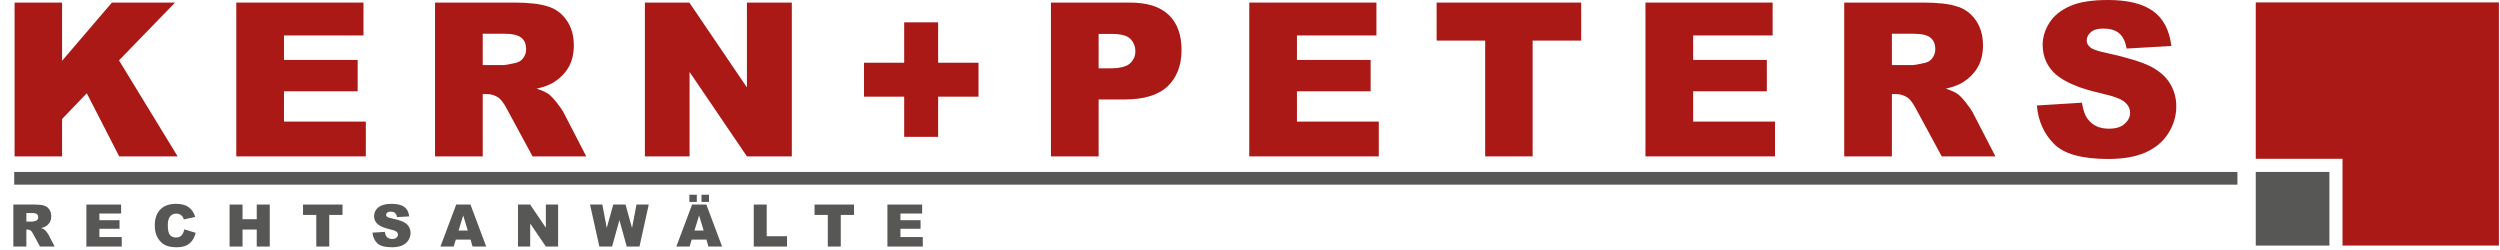
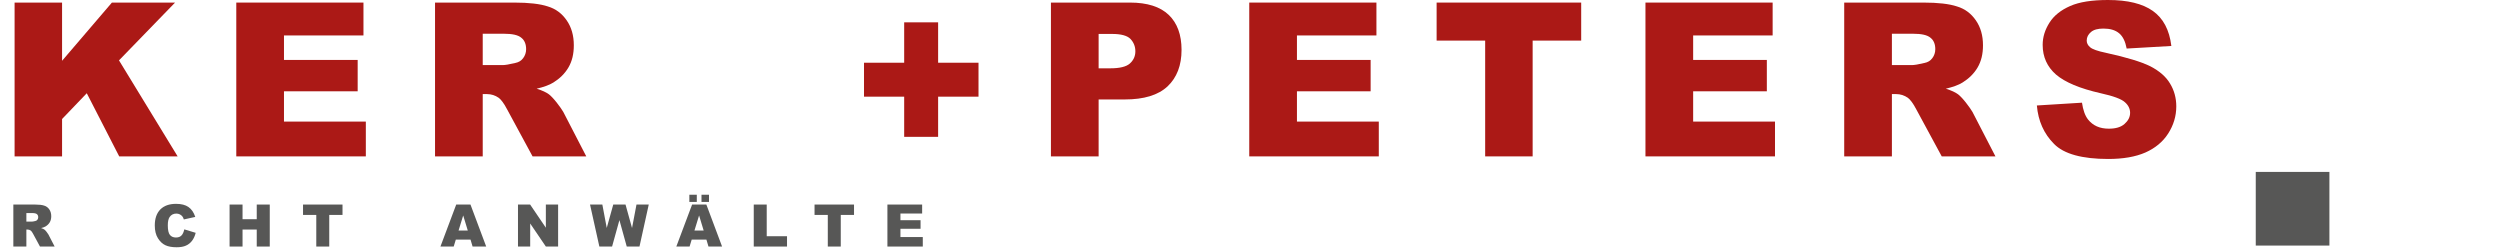
<svg xmlns="http://www.w3.org/2000/svg" width="100%" height="100%" viewBox="0 0 551 55" version="1.1" xml:space="preserve" style="fill-rule:evenodd;clip-rule:evenodd;stroke-miterlimit:2;">
  <g transform="matrix(1,0,0,1,-11.87,-134.203)">
    <g>
-       <path d="M15,173.5L505,173.5" style="fill:none;stroke:rgb(87,87,86);stroke-width:2.8px;" />
      <path d="M15.086,168.671L25.55,168.671L25.55,160.433L30.995,154.751L38.144,168.671L51.022,168.671L38.097,147.507L50.454,134.771L36.534,134.771L25.55,147.602L25.55,134.771L15.086,134.771L15.086,168.671Z" style="fill:rgb(171,25,22);fill-rule:nonzero;" />
      <path d="M63.948,168.671L92.499,168.671L92.499,161.001L74.459,161.001L74.459,154.325L90.7,154.325L90.7,147.413L74.459,147.413L74.459,142.015L91.978,142.015L91.978,134.771L63.948,134.771L63.948,168.671Z" style="fill:rgb(171,25,22);fill-rule:nonzero;" />
      <path d="M118.263,168.671L118.263,154.941L119.21,154.941C120.157,154.941 121.01,155.225 121.767,155.746C122.288,156.124 122.951,156.977 123.661,158.35L129.248,168.671L141.085,168.671L136.019,158.871C135.735,158.397 135.261,157.687 134.551,156.787C133.793,155.84 133.225,155.272 132.846,154.988C132.278,154.562 131.379,154.136 130.148,153.757C131.71,153.378 132.941,152.952 133.841,152.384C135.214,151.532 136.35,150.443 137.155,149.07C137.96,147.697 138.339,146.087 138.339,144.193C138.339,142.015 137.818,140.216 136.776,138.701C135.735,137.186 134.361,136.144 132.61,135.623C130.905,135.055 128.443,134.771 125.223,134.771L107.752,134.771L107.752,168.671L118.263,168.671ZM118.263,141.636L122.856,141.636C124.797,141.636 126.076,141.92 126.786,142.536C127.496,143.104 127.828,143.956 127.828,145.045C127.828,145.803 127.591,146.466 127.165,147.034C126.739,147.602 126.17,147.933 125.46,148.075C124.087,148.407 123.188,148.549 122.667,148.549L118.263,148.549L118.263,141.636Z" style="fill:rgb(171,25,22);fill-rule:nonzero;" />
-       <path d="M154.003,168.671L163.851,168.671L163.851,150.064L176.492,168.671L186.388,168.671L186.388,134.771L176.492,134.771L176.492,153.473L163.803,134.771L154.003,134.771L154.003,168.671Z" style="fill:rgb(171,25,22);fill-rule:nonzero;" />
      <path d="M202.297,155.509L211.151,155.509L211.151,164.363L218.632,164.363L218.632,155.509L227.533,155.509L227.533,148.028L218.632,148.028L218.632,139.127L211.151,139.127L211.151,148.028L202.297,148.028L202.297,155.509Z" style="fill:rgb(171,25,22);fill-rule:nonzero;" />
      <path d="M243.496,168.671L254.007,168.671L254.007,156.124L259.736,156.124C263.998,156.124 267.123,155.177 269.206,153.236C271.242,151.295 272.283,148.644 272.283,145.187C272.283,141.873 271.336,139.269 269.443,137.47C267.549,135.67 264.708,134.771 260.92,134.771L243.496,134.771L243.496,168.671ZM254.007,141.684L256.99,141.684C258.979,141.684 260.305,142.062 261.015,142.773C261.725,143.53 262.104,144.43 262.104,145.519C262.104,146.608 261.678,147.507 260.873,148.217C260.068,148.928 258.6,149.259 256.611,149.259L254.007,149.259L254.007,141.684Z" style="fill:rgb(171,25,22);fill-rule:nonzero;" />
      <path d="M287.206,168.671L315.756,168.671L315.756,161.001L297.717,161.001L297.717,154.325L313.957,154.325L313.957,147.413L297.717,147.413L297.717,142.015L315.235,142.015L315.235,134.771L287.206,134.771L287.206,168.671Z" style="fill:rgb(171,25,22);fill-rule:nonzero;" />
      <path d="M328.5,143.151L339.201,143.151L339.201,168.671L349.664,168.671L349.664,143.151L360.365,143.151L360.365,134.771L328.5,134.771L328.5,143.151Z" style="fill:rgb(171,25,22);fill-rule:nonzero;" />
      <path d="M374.53,168.671L403.08,168.671L403.08,161.001L385.041,161.001L385.041,154.325L401.281,154.325L401.281,147.413L385.041,147.413L385.041,142.015L402.559,142.015L402.559,134.771L374.53,134.771L374.53,168.671Z" style="fill:rgb(171,25,22);fill-rule:nonzero;" />
      <path d="M428.845,168.671L428.845,154.941L429.792,154.941C430.738,154.941 431.591,155.225 432.348,155.746C432.869,156.124 433.532,156.977 434.242,158.35L439.829,168.671L451.666,168.671L446.6,158.871C446.316,158.397 445.842,157.687 445.132,156.787C444.374,155.84 443.806,155.272 443.428,154.988C442.859,154.562 441.96,154.136 440.729,153.757C442.291,153.378 443.522,152.952 444.422,152.384C445.795,151.532 446.931,150.443 447.736,149.07C448.541,147.697 448.92,146.087 448.92,144.193C448.92,142.015 448.399,140.216 447.357,138.701C446.316,137.186 444.943,136.144 443.191,135.623C441.486,135.055 439.024,134.771 435.805,134.771L418.334,134.771L418.334,168.671L428.845,168.671ZM428.845,141.636L433.437,141.636C435.379,141.636 436.657,141.92 437.367,142.536C438.077,143.104 438.409,143.956 438.409,145.045C438.409,145.803 438.172,146.466 437.746,147.034C437.32,147.602 436.752,147.933 436.041,148.075C434.668,148.407 433.769,148.549 433.248,148.549L428.845,148.549L428.845,141.636Z" style="fill:rgb(171,25,22);fill-rule:nonzero;" />
      <path d="M464.584,165.925C466.762,168.151 470.786,169.24 476.515,169.24C479.829,169.24 482.528,168.766 484.706,167.819C486.837,166.872 488.541,165.499 489.725,163.653C490.909,161.806 491.524,159.817 491.524,157.64C491.524,155.793 491.051,154.088 490.151,152.621C489.252,151.106 487.831,149.875 485.843,148.833C483.854,147.839 480.587,146.844 476.042,145.85C474.195,145.471 473.011,145.045 472.538,144.619C472.017,144.193 471.78,143.672 471.78,143.151C471.78,142.394 472.112,141.778 472.727,141.257C473.343,140.737 474.243,140.5 475.474,140.5C476.941,140.5 478.078,140.831 478.93,141.542C479.782,142.252 480.303,143.388 480.587,144.903L490.435,144.335C490.009,140.784 488.636,138.227 486.363,136.617C484.091,135.008 480.824,134.203 476.468,134.203C472.964,134.203 470.171,134.629 468.135,135.528C466.099,136.428 464.584,137.612 463.589,139.174C462.595,140.737 462.074,142.346 462.074,144.098C462.074,146.75 463.069,148.928 465.01,150.632C466.998,152.337 470.265,153.71 474.858,154.751C477.652,155.367 479.451,156.03 480.208,156.74C480.966,157.403 481.345,158.208 481.345,159.06C481.345,160.007 480.918,160.812 480.114,161.522C479.309,162.232 478.172,162.564 476.657,162.564C474.669,162.564 473.154,161.901 472.065,160.528C471.402,159.675 470.976,158.444 470.739,156.835L460.796,157.45C461.08,160.859 462.358,163.7 464.584,165.925Z" style="fill:rgb(171,25,22);fill-rule:nonzero;" />
      <path d="M17.682,188.542L17.682,184.793L17.94,184.793C18.199,184.793 18.431,184.87 18.638,185.013C18.781,185.116 18.962,185.349 19.156,185.724L20.681,188.542L23.914,188.542L22.53,185.866C22.453,185.737 22.323,185.543 22.129,185.297C21.923,185.038 21.767,184.883 21.664,184.806C21.509,184.689 21.263,184.573 20.927,184.47C21.354,184.366 21.69,184.25 21.935,184.095C22.31,183.862 22.621,183.564 22.841,183.19C23.06,182.815 23.164,182.375 23.164,181.858C23.164,181.263 23.022,180.772 22.737,180.358C22.453,179.944 22.078,179.66 21.599,179.517C21.134,179.362 20.461,179.285 19.582,179.285L14.811,179.285L14.811,188.542L17.682,188.542ZM17.682,181.16L18.936,181.16C19.466,181.16 19.815,181.237 20.009,181.405C20.203,181.56 20.293,181.793 20.293,182.09C20.293,182.297 20.229,182.478 20.112,182.634C19.996,182.789 19.841,182.879 19.647,182.918C19.272,183.008 19.026,183.047 18.884,183.047L17.682,183.047L17.682,181.16Z" style="fill:rgb(87,87,86);fill-rule:nonzero;" />
-       <path d="M30.907,188.542L38.703,188.542L38.703,186.448L33.777,186.448L33.777,184.625L38.212,184.625L38.212,182.737L33.777,182.737L33.777,181.263L38.561,181.263L38.561,179.285L30.907,179.285L30.907,188.542Z" style="fill:rgb(87,87,86);fill-rule:nonzero;" />
      <path d="M51.881,186.086C51.597,186.396 51.183,186.551 50.64,186.551C50.071,186.551 49.631,186.357 49.321,185.982C49.011,185.607 48.855,184.896 48.855,183.875C48.855,183.047 48.985,182.44 49.243,182.052C49.592,181.534 50.097,181.276 50.743,181.276C51.028,181.276 51.286,181.341 51.519,181.457C51.752,181.573 51.946,181.741 52.101,181.948C52.204,182.078 52.295,182.284 52.385,182.569L54.907,182.013C54.583,181.03 54.092,180.306 53.42,179.841C52.747,179.362 51.829,179.13 50.666,179.13C49.179,179.13 48.028,179.543 47.213,180.358C46.399,181.185 45.985,182.362 45.985,183.888C45.985,185.038 46.218,185.982 46.683,186.719C47.149,187.456 47.692,187.961 48.338,188.258C48.972,188.555 49.799,188.698 50.795,188.698C51.635,188.698 52.321,188.581 52.851,188.336C53.394,188.103 53.833,187.741 54.195,187.275C54.558,186.797 54.829,186.215 54.997,185.517L52.489,184.754C52.359,185.336 52.166,185.788 51.881,186.086Z" style="fill:rgb(87,87,86);fill-rule:nonzero;" />
      <path d="M62.468,188.542L65.326,188.542L65.326,184.793L68.455,184.793L68.455,188.542L71.325,188.542L71.325,179.285L68.455,179.285L68.455,182.517L65.326,182.517L65.326,179.285L62.468,179.285L62.468,188.542Z" style="fill:rgb(87,87,86);fill-rule:nonzero;" />
      <path d="M78.657,181.573L81.579,181.573L81.579,188.542L84.436,188.542L84.436,181.573L87.359,181.573L87.359,179.285L78.657,179.285L78.657,181.573Z" style="fill:rgb(87,87,86);fill-rule:nonzero;" />
-       <path d="M95.002,187.793C95.597,188.4 96.696,188.698 98.261,188.698C99.166,188.698 99.903,188.568 100.497,188.31C101.079,188.051 101.545,187.676 101.868,187.172C102.191,186.668 102.359,186.125 102.359,185.53C102.359,185.026 102.23,184.56 101.984,184.159C101.739,183.746 101.351,183.409 100.808,183.125C100.265,182.853 99.373,182.582 98.131,182.31C97.627,182.207 97.304,182.09 97.174,181.974C97.032,181.858 96.968,181.716 96.968,181.573C96.968,181.366 97.058,181.198 97.226,181.056C97.394,180.914 97.64,180.849 97.976,180.849C98.377,180.849 98.687,180.94 98.92,181.134C99.153,181.328 99.295,181.638 99.373,182.052L102.062,181.897C101.946,180.927 101.571,180.229 100.95,179.789C100.329,179.349 99.437,179.13 98.248,179.13C97.291,179.13 96.528,179.246 95.972,179.492C95.416,179.737 95.002,180.06 94.731,180.487C94.459,180.914 94.317,181.353 94.317,181.832C94.317,182.556 94.588,183.151 95.119,183.616C95.662,184.082 96.554,184.457 97.808,184.741C98.571,184.909 99.062,185.09 99.269,185.284C99.476,185.465 99.579,185.685 99.579,185.918C99.579,186.176 99.463,186.396 99.243,186.59C99.023,186.784 98.713,186.875 98.299,186.875C97.756,186.875 97.343,186.694 97.045,186.319C96.864,186.086 96.748,185.75 96.683,185.31L93.968,185.478C94.045,186.409 94.395,187.185 95.002,187.793Z" style="fill:rgb(87,87,86);fill-rule:nonzero;" />
      <path d="M116.028,188.542L119.028,188.542L115.563,179.285L112.421,179.285L108.943,188.542L111.865,188.542L112.33,187.017L115.576,187.017L116.028,188.542ZM112.938,185.013L113.96,181.69L114.968,185.013L112.938,185.013Z" style="fill:rgb(87,87,86);fill-rule:nonzero;" />
      <path d="M126.034,188.542L128.723,188.542L128.723,183.461L132.176,188.542L134.878,188.542L134.878,179.285L132.176,179.285L132.176,184.392L128.71,179.285L126.034,179.285L126.034,188.542Z" style="fill:rgb(87,87,86);fill-rule:nonzero;" />
      <path d="M143.968,188.542L146.774,188.542L148.39,182.711L150.006,188.542L152.812,188.542L154.855,179.285L152.152,179.285L151.17,184.457L149.735,179.285L147.032,179.285L145.597,184.444L144.627,179.285L141.912,179.285L143.968,188.542Z" style="fill:rgb(87,87,86);fill-rule:nonzero;" />
      <path d="M168.017,188.542L171.017,188.542L167.552,179.285L164.41,179.285L160.932,188.542L163.854,188.542L164.319,187.017L167.565,187.017L168.017,188.542ZM164.927,185.013L165.949,181.69L166.957,185.013L164.927,185.013ZM163.802,178.703L165.444,178.703L165.444,177.125L163.802,177.125L163.802,178.703ZM166.479,178.703L168.134,178.703L168.134,177.125L166.479,177.125L166.479,178.703Z" style="fill:rgb(87,87,86);fill-rule:nonzero;" />
      <path d="M177.997,188.542L185.328,188.542L185.328,186.267L180.855,186.267L180.855,179.285L177.997,179.285L177.997,188.542Z" style="fill:rgb(87,87,86);fill-rule:nonzero;" />
      <path d="M191.395,181.573L194.317,181.573L194.317,188.542L197.175,188.542L197.175,181.573L200.097,181.573L200.097,179.285L191.395,179.285L191.395,181.573Z" style="fill:rgb(87,87,86);fill-rule:nonzero;" />
      <path d="M207.456,188.542L215.253,188.542L215.253,186.448L210.327,186.448L210.327,184.625L214.762,184.625L214.762,182.737L210.327,182.737L210.327,181.263L215.111,181.263L215.111,179.285L207.456,179.285L207.456,188.542Z" style="fill:rgb(87,87,86);fill-rule:nonzero;" />
-       <path d="M562.631,188.326L562.631,134.734L509.039,134.734L509.039,169.202L528.163,169.202L528.163,188.326L562.631,188.326Z" style="fill:rgb(171,25,22);fill-rule:nonzero;" />
      <rect x="509.039" y="172.093" width="16.233" height="16.233" style="fill:rgb(87,87,86);fill-rule:nonzero;" />
    </g>
  </g>
</svg>